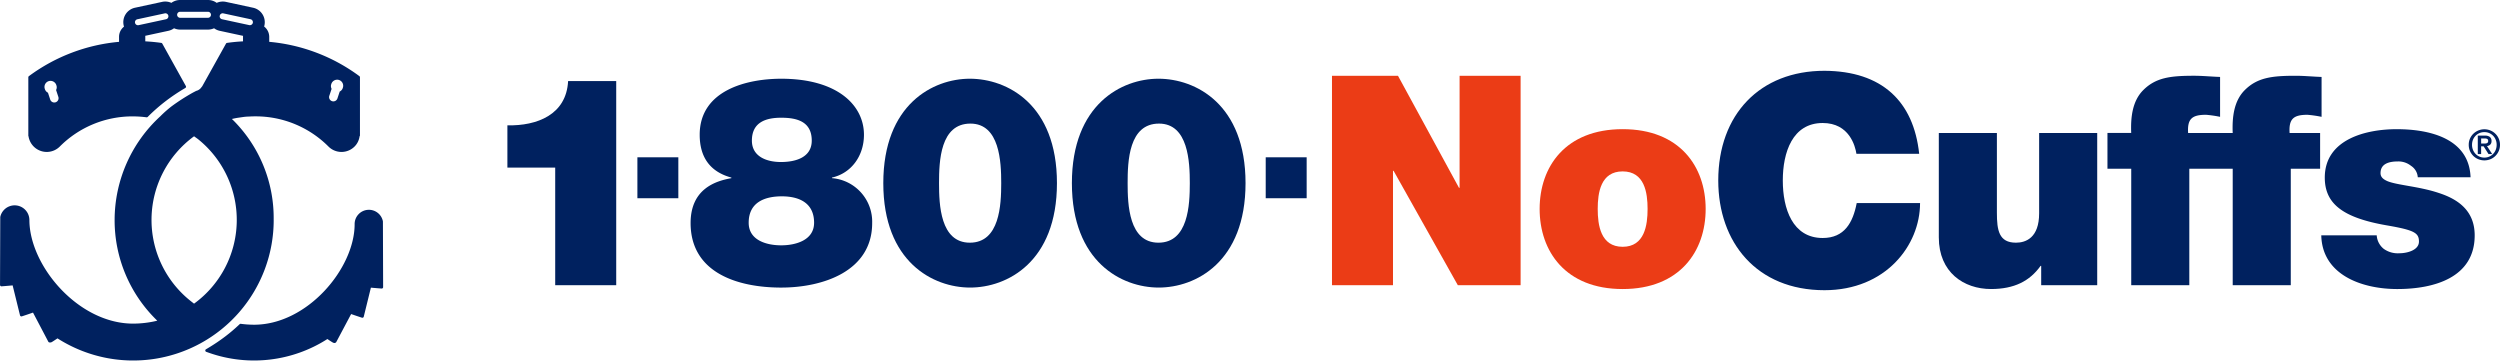
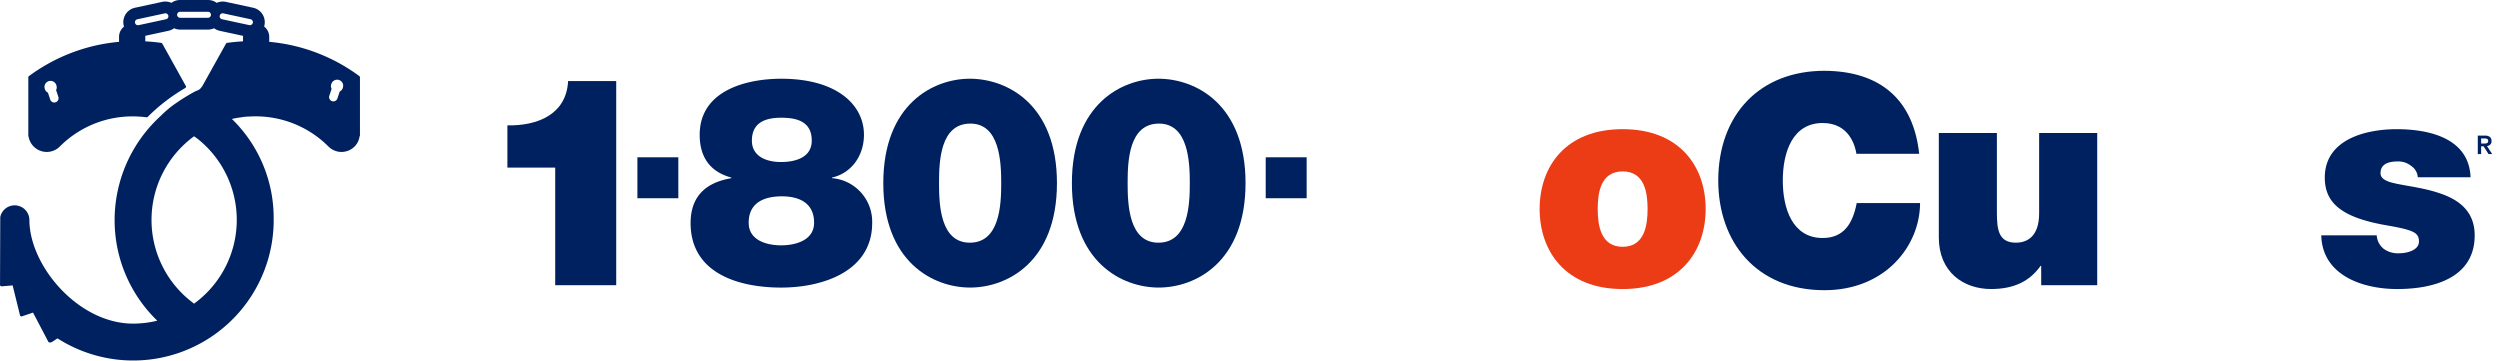
<svg xmlns="http://www.w3.org/2000/svg" width="610.942" height="88.101" viewBox="0 0 610.942 88.101">
  <g id="Group_6" data-name="Group 6" transform="translate(-91.976 -241.704)">
    <g id="Group_5" data-name="Group 5">
      <g id="Group_4" data-name="Group 4">
        <g id="Group_1" data-name="Group 1">
-           <path id="Path_1" data-name="Path 1" d="M448.664,287.606h-.143l-14.91-27.382H417.482V311.4h14.91V283.447h.144l15.7,27.956h15.34v-51.18h-14.91Z" fill="#eb3c16" />
-         </g>
+           </g>
        <g id="Group_3" data-name="Group 3">
          <g id="Group_2" data-name="Group 2">
            <path id="Path_2" data-name="Path 2" d="M488.514,273.269c-13.978,0-20.286,9.175-20.286,19.5s6.308,19.57,20.286,19.57,20.286-9.248,20.286-19.57S502.492,273.269,488.514,273.269Zm0,28.745c-5.376,0-6.093-5.3-6.093-9.248s.717-9.175,6.093-9.175,6.093,5.233,6.093,9.175S493.89,302.014,488.514,302.014Z" fill="#eb3c16" />
          </g>
        </g>
      </g>
    </g>
    <path id="Path_3" data-name="Path 3" d="M215.971,272.338V282.66h11.684V311.4h14.91V261.512H230.809C230.379,269.757,223.211,272.48,215.971,272.338Z" fill="#00215f" />
    <path id="Path_4" data-name="Path 4" d="M295.294,285.239V285.1c4.731-1.075,7.813-5.3,7.813-10.464,0-7.241-6.522-13.692-20.214-13.692-8.243,0-19.928,2.724-19.928,13.692,0,5.375,2.438,9.031,7.742,10.464v.143c-3.584.646-9.964,2.438-9.964,10.968,0,12.114,11.4,15.77,22.15,15.77,10.107,0,22.222-3.943,22.222-15.77A10.682,10.682,0,0,0,295.294,285.239Zm-12.4-14.766c3.728,0,7.455.86,7.455,5.591,0,4.159-4.015,5.233-7.526,5.233-3.441,0-7.1-1.29-7.1-5.233C275.725,271.549,279.166,270.473,282.893,270.473Zm0,31.183c-3.584,0-7.957-1.22-7.957-5.52,0-5.019,3.943-6.452,8.1-6.452,4.3,0,7.885,1.648,7.885,6.452C290.921,300.436,286.4,301.656,282.893,301.656Z" fill="#00215f" />
    <path id="Path_5" data-name="Path 5" d="M328.98,260.94c-8.96,0-21.146,6.236-21.146,25.519s12.186,25.518,21.218,25.518,21.218-6.237,21.218-25.518S338.084,260.94,328.98,260.94Zm0,40.07c-7.239,0-7.526-9.318-7.526-14.551,0-5.377.287-14.552,7.67-14.552,7.169,0,7.527,9.39,7.527,14.552C336.651,291.763,336.293,301.01,328.98,301.01Z" fill="#00215f" />
    <path id="Path_6" data-name="Path 6" d="M375.068,260.94c-8.96,0-21.147,6.236-21.147,25.519s12.187,25.518,21.218,25.518,21.218-6.237,21.218-25.518S384.171,260.94,375.068,260.94Zm0,40.07c-7.24,0-7.526-9.318-7.526-14.551,0-5.377.286-14.552,7.669-14.552,7.169,0,7.527,9.39,7.527,14.552C382.738,291.763,382.38,301.01,375.068,301.01Z" fill="#00215f" />
    <path id="Path_7" data-name="Path 7" d="M537.4,299.864c-7.383,0-9.749-7.169-9.749-14.05s2.366-14.05,9.749-14.05c6.523,0,7.957,5.663,8.244,7.526H560.98c-1.362-12.83-9.1-20.214-23.153-20.286-15.77,0-25.949,10.68-25.949,26.81,0,15.124,9.39,26.808,25.949,26.808,14.982,0,23.368-10.966,23.368-21.29H545.712C544.78,296.136,542.7,299.864,537.4,299.864Z" fill="#00215f" />
    <path id="Path_8" data-name="Path 8" d="M590.293,293.842c0,5.949-3.226,7.168-5.663,7.168-4.158,0-4.659-3.011-4.659-7.312V274.2H565.777V299.72c0,8.53,6.094,12.616,12.76,12.616,5.663,0,9.462-1.936,12.114-5.663h.144V311.4h13.691V274.2H590.293Z" fill="#00215f" />
-     <path id="Path_9" data-name="Path 9" d="M655.876,269.757a28.324,28.324,0,0,1,3.44.5v-9.75c-2.15-.071-4.229-.286-6.38-.286-5.734,0-9.318.43-12.4,3.512-2.724,2.725-3.083,6.811-2.939,10.466H626.7c-.215-3.441.932-4.444,4.372-4.444a28.312,28.312,0,0,1,3.441.5v-9.75c-2.15-.071-4.229-.286-6.38-.286-5.734,0-9.318.43-12.4,3.512-2.724,2.725-3.083,6.811-2.939,10.466H606.99v8.745H612.8V311.4h14.192V282.946H637.6V311.4H651.79V282.946h7.168V274.2H651.5C651.288,270.76,652.435,269.757,655.876,269.757Z" fill="#00215f" />
    <path id="Path_10" data-name="Path 10" d="M687.843,288.824c-4.731-1.576-10.106-1.864-12.472-2.867-.789-.358-1.649-.861-1.649-1.936,0-2.437,2.294-2.867,4.3-2.867a4.949,4.949,0,0,1,3.154,1.075,3.6,3.6,0,0,1,1.649,2.8h12.9c-.358-9.534-10.035-11.756-18.063-11.756-7.455,0-17.563,2.437-17.563,11.827,0,6.38,4.373,9.82,15.2,11.685,6.595,1.147,7.813,1.792,7.813,3.942s-2.939,2.867-4.8,2.867a5.861,5.861,0,0,1-3.8-1.074,4.57,4.57,0,0,1-1.72-3.3H659.242c.216,9.605,9.821,13.118,18.566,13.118,9.032,0,18.924-2.8,18.924-13.118C696.732,293.124,692.575,290.329,687.843,288.824Z" fill="#00215f" />
    <path id="Path_11" data-name="Path 11" d="M700.492,277.081a1.132,1.132,0,0,0,.353-.917,1.221,1.221,0,0,0-.4-.993,1.878,1.878,0,0,0-1.2-.323h-1.755v4.5h.816V277.47h.613l1.167,1.845.02.032H701l-1.257-1.941A1.518,1.518,0,0,0,700.492,277.081Zm-1.113-.312c-.124.009-.265.015-.429.015h-.64v-1.25h.83a2.206,2.206,0,0,1,.333.025.949.949,0,0,1,.288.086.5.5,0,0,1,.194.177.57.57,0,0,1,.074.311.681.681,0,0,1-.083.367.485.485,0,0,1-.226.189A1,1,0,0,1,699.379,276.769Z" fill="#00215f" />
-     <path id="Path_12" data-name="Path 12" d="M702.613,275.587a3.8,3.8,0,0,0-2.033-2,3.906,3.906,0,0,0-2.954,0,3.9,3.9,0,0,0-1.219.8,3.806,3.806,0,0,0-.829,1.2,3.687,3.687,0,0,0-.3,1.495,3.761,3.761,0,0,0,.3,1.52,3.87,3.87,0,0,0,.829,1.211,3.745,3.745,0,0,0,1.219.8,3.952,3.952,0,0,0,2.952,0,3.675,3.675,0,0,0,1.211-.8,3.9,3.9,0,0,0,.824-1.209,3.761,3.761,0,0,0,.305-1.52A3.687,3.687,0,0,0,702.613,275.587Zm-.744,2.743a3.054,3.054,0,0,1-.632.99,2.969,2.969,0,0,1-.953.659,2.933,2.933,0,0,1-1.179.238,3,3,0,0,1-1.2-.238,2.939,2.939,0,0,1-.956-.659,3.05,3.05,0,0,1-.634-.99,3.31,3.31,0,0,1-.23-1.248,3.22,3.22,0,0,1,.229-1.221,3.013,3.013,0,0,1,.635-.981,2.956,2.956,0,0,1,.956-.654,3,3,0,0,1,1.2-.239,2.933,2.933,0,0,1,1.179.239,2.956,2.956,0,0,1,1.587,1.635,3.238,3.238,0,0,1,.229,1.221A3.331,3.331,0,0,1,701.869,278.33Z" fill="#00215f" />
-     <path id="Path_13" data-name="Path 13" d="M173.706,325.528a.565.565,0,0,0,.352-.134.348.348,0,0,0,.1-.115l3.626-6.827c1.291.448,2.289.774,2.289.774l.353.115a.344.344,0,0,0,.442-.246L182.613,312c1.281.118,2.248.191,2.248.191l.372.027a.342.342,0,0,0,.26-.091.346.346,0,0,0,.11-.254l-.05-16.021-.013-.105a3.487,3.487,0,0,0-6.9.734c0,10.834-11.572,24.577-24.577,24.577a24.932,24.932,0,0,1-3.081-.2l-.162-.02a.336.336,0,0,0-.28.091l-.118.111a40.906,40.906,0,0,1-3.379,2.871,45.847,45.847,0,0,1-4.1,2.774l-.631.377a.346.346,0,0,0,.062.622l.695.244a33.215,33.215,0,0,0,28.915-3.375C173.218,325.386,173.448,325.528,173.706,325.528Z" fill="#00215f" />
    <path id="Path_14" data-name="Path 14" d="M158.853,295.448a33.744,33.744,0,0,0-9.792-24.266l-.416-.4c.361-.085.723-.167,1.088-.234.213-.039.429-.07.647-.1l.382-.055c.431-.065.86-.129,1.292-.169.168-.015.337-.021.527-.029l.35-.015q.72-.041,1.441-.04a25.1,25.1,0,0,1,17.873,7.374,4.507,4.507,0,0,0,6.376,0,4.325,4.325,0,0,0,1.226-2.488.354.354,0,0,0,.094-.241V260.594a.354.354,0,0,0-.144-.286l-.145-.107a43.541,43.541,0,0,0-21.881-8.274v-1.218a3.233,3.233,0,0,0-1.25-2.527c.031-.1.057-.2.08-.294a3.618,3.618,0,0,0-2.769-4.292l-6.65-1.434a3.64,3.64,0,0,0-2.25.242,3.61,3.61,0,0,0-2.136-.7h-6.8a3.6,3.6,0,0,0-2.136.7,3.636,3.636,0,0,0-2.252-.243l-6.648,1.434a3.615,3.615,0,0,0-2.769,4.291,3.092,3.092,0,0,0,.09.325,3.175,3.175,0,0,0-1.213,2.5v1.218a43.538,43.538,0,0,0-21.88,8.274l-.145.106a.357.357,0,0,0-.145.287l0,13.689,0,.574a.311.311,0,0,0,.052.168,4.506,4.506,0,0,0,7.639,2.487,25.054,25.054,0,0,1,17.844-7.367,25.88,25.88,0,0,1,3.171.2l.171.022a.357.357,0,0,0,.3-.1l.123-.122a43.323,43.323,0,0,1,4.356-3.8,46.749,46.749,0,0,1,4.409-2.966l.3-.176a.356.356,0,0,0,.13-.479l-5.754-10.362a.355.355,0,0,0-.262-.18l-.177-.024c-1.2-.166-2.449-.284-3.718-.351v-1.09a2.6,2.6,0,0,0-.013-.265l5.664-1.222a3.59,3.59,0,0,0,1.372-.623,3.593,3.593,0,0,0,1.493.327h6.8a3.6,3.6,0,0,0,1.492-.326,3.617,3.617,0,0,0,1.372.622l5.712,1.232c-.007.086-.011.17-.011.255v1.09c-1.27.067-2.519.185-3.719.351l-.177.024a.358.358,0,0,0-.262.179L141.389,262.8l-.152.178a2.154,2.154,0,0,1-1.313.936l-.786.41a49.1,49.1,0,0,0-5.281,3.4,28.965,28.965,0,0,0-2.547,2.243l-.135.138a34.445,34.445,0,0,0-11.188,25.345A34.085,34.085,0,0,0,130.2,319.866l.2.21a25.132,25.132,0,0,1-5.9.713c-13.41,0-25.342-14.171-25.342-25.341a3.6,3.6,0,0,0-7.111-.757.355.355,0,0,0-.008.073l-.057,16.554a.353.353,0,0,0,.113.262.358.358,0,0,0,.269.094l.383-.028s1-.075,2.318-.2l1.8,7.313a.356.356,0,0,0,.173.226.351.351,0,0,0,.283.027l.364-.118s1.029-.336,2.359-.8l3.736,7.107a.355.355,0,0,0,.315.191h.215c.215,0,.223,0,1.715-1a34.335,34.335,0,0,0,52.836-28.946Zm13.606-30.358.555-1.674a1.435,1.435,0,0,1-.1-1.1c.008-.023.015-.042.022-.058l.018-.066a1.5,1.5,0,0,1,1.872-.941,1.48,1.48,0,0,1,.942,1.873l-.037.115a1.453,1.453,0,0,1-.737.836l-.554,1.675a1.046,1.046,0,1,1-1.986-.657ZM105.571,266.7a1.046,1.046,0,0,1-1.322-.665l-.554-1.674a1.455,1.455,0,0,1-.737-.837l-.037-.115a1.48,1.48,0,0,1,.942-1.873,1.5,1.5,0,0,1,1.872.942l.018.065a.555.555,0,0,1,.021.059,1.428,1.428,0,0,1-.094,1.1l.555,1.674A1.049,1.049,0,0,1,105.571,266.7Zm26.953-20.287-6.648,1.434a.736.736,0,1,1-.31-1.438l6.648-1.434a.736.736,0,1,1,.31,1.438Zm10.272-.361h-6.8a.735.735,0,1,1,0-1.47h6.8a.735.735,0,1,1,0,1.47Zm3.471.361a.736.736,0,1,1,.31-1.438l6.648,1.434a.736.736,0,0,1-.31,1.438Zm-6.872,69.5-.018-.015c-.408-.319-.765-.6-.835-.656a25.3,25.3,0,0,1,.858-40.234l.914.657a25.294,25.294,0,0,1-.919,40.248Z" fill="#00215f" />
    <rect id="Rectangle_1" data-name="Rectangle 1" width="10.005" height="10.004" transform="translate(401.287 280.144)" fill="#00215f" />
    <rect id="Rectangle_2" data-name="Rectangle 2" width="10.004" height="10.004" transform="translate(247.741 280.144)" fill="#00215f" />
  </g>
</svg>